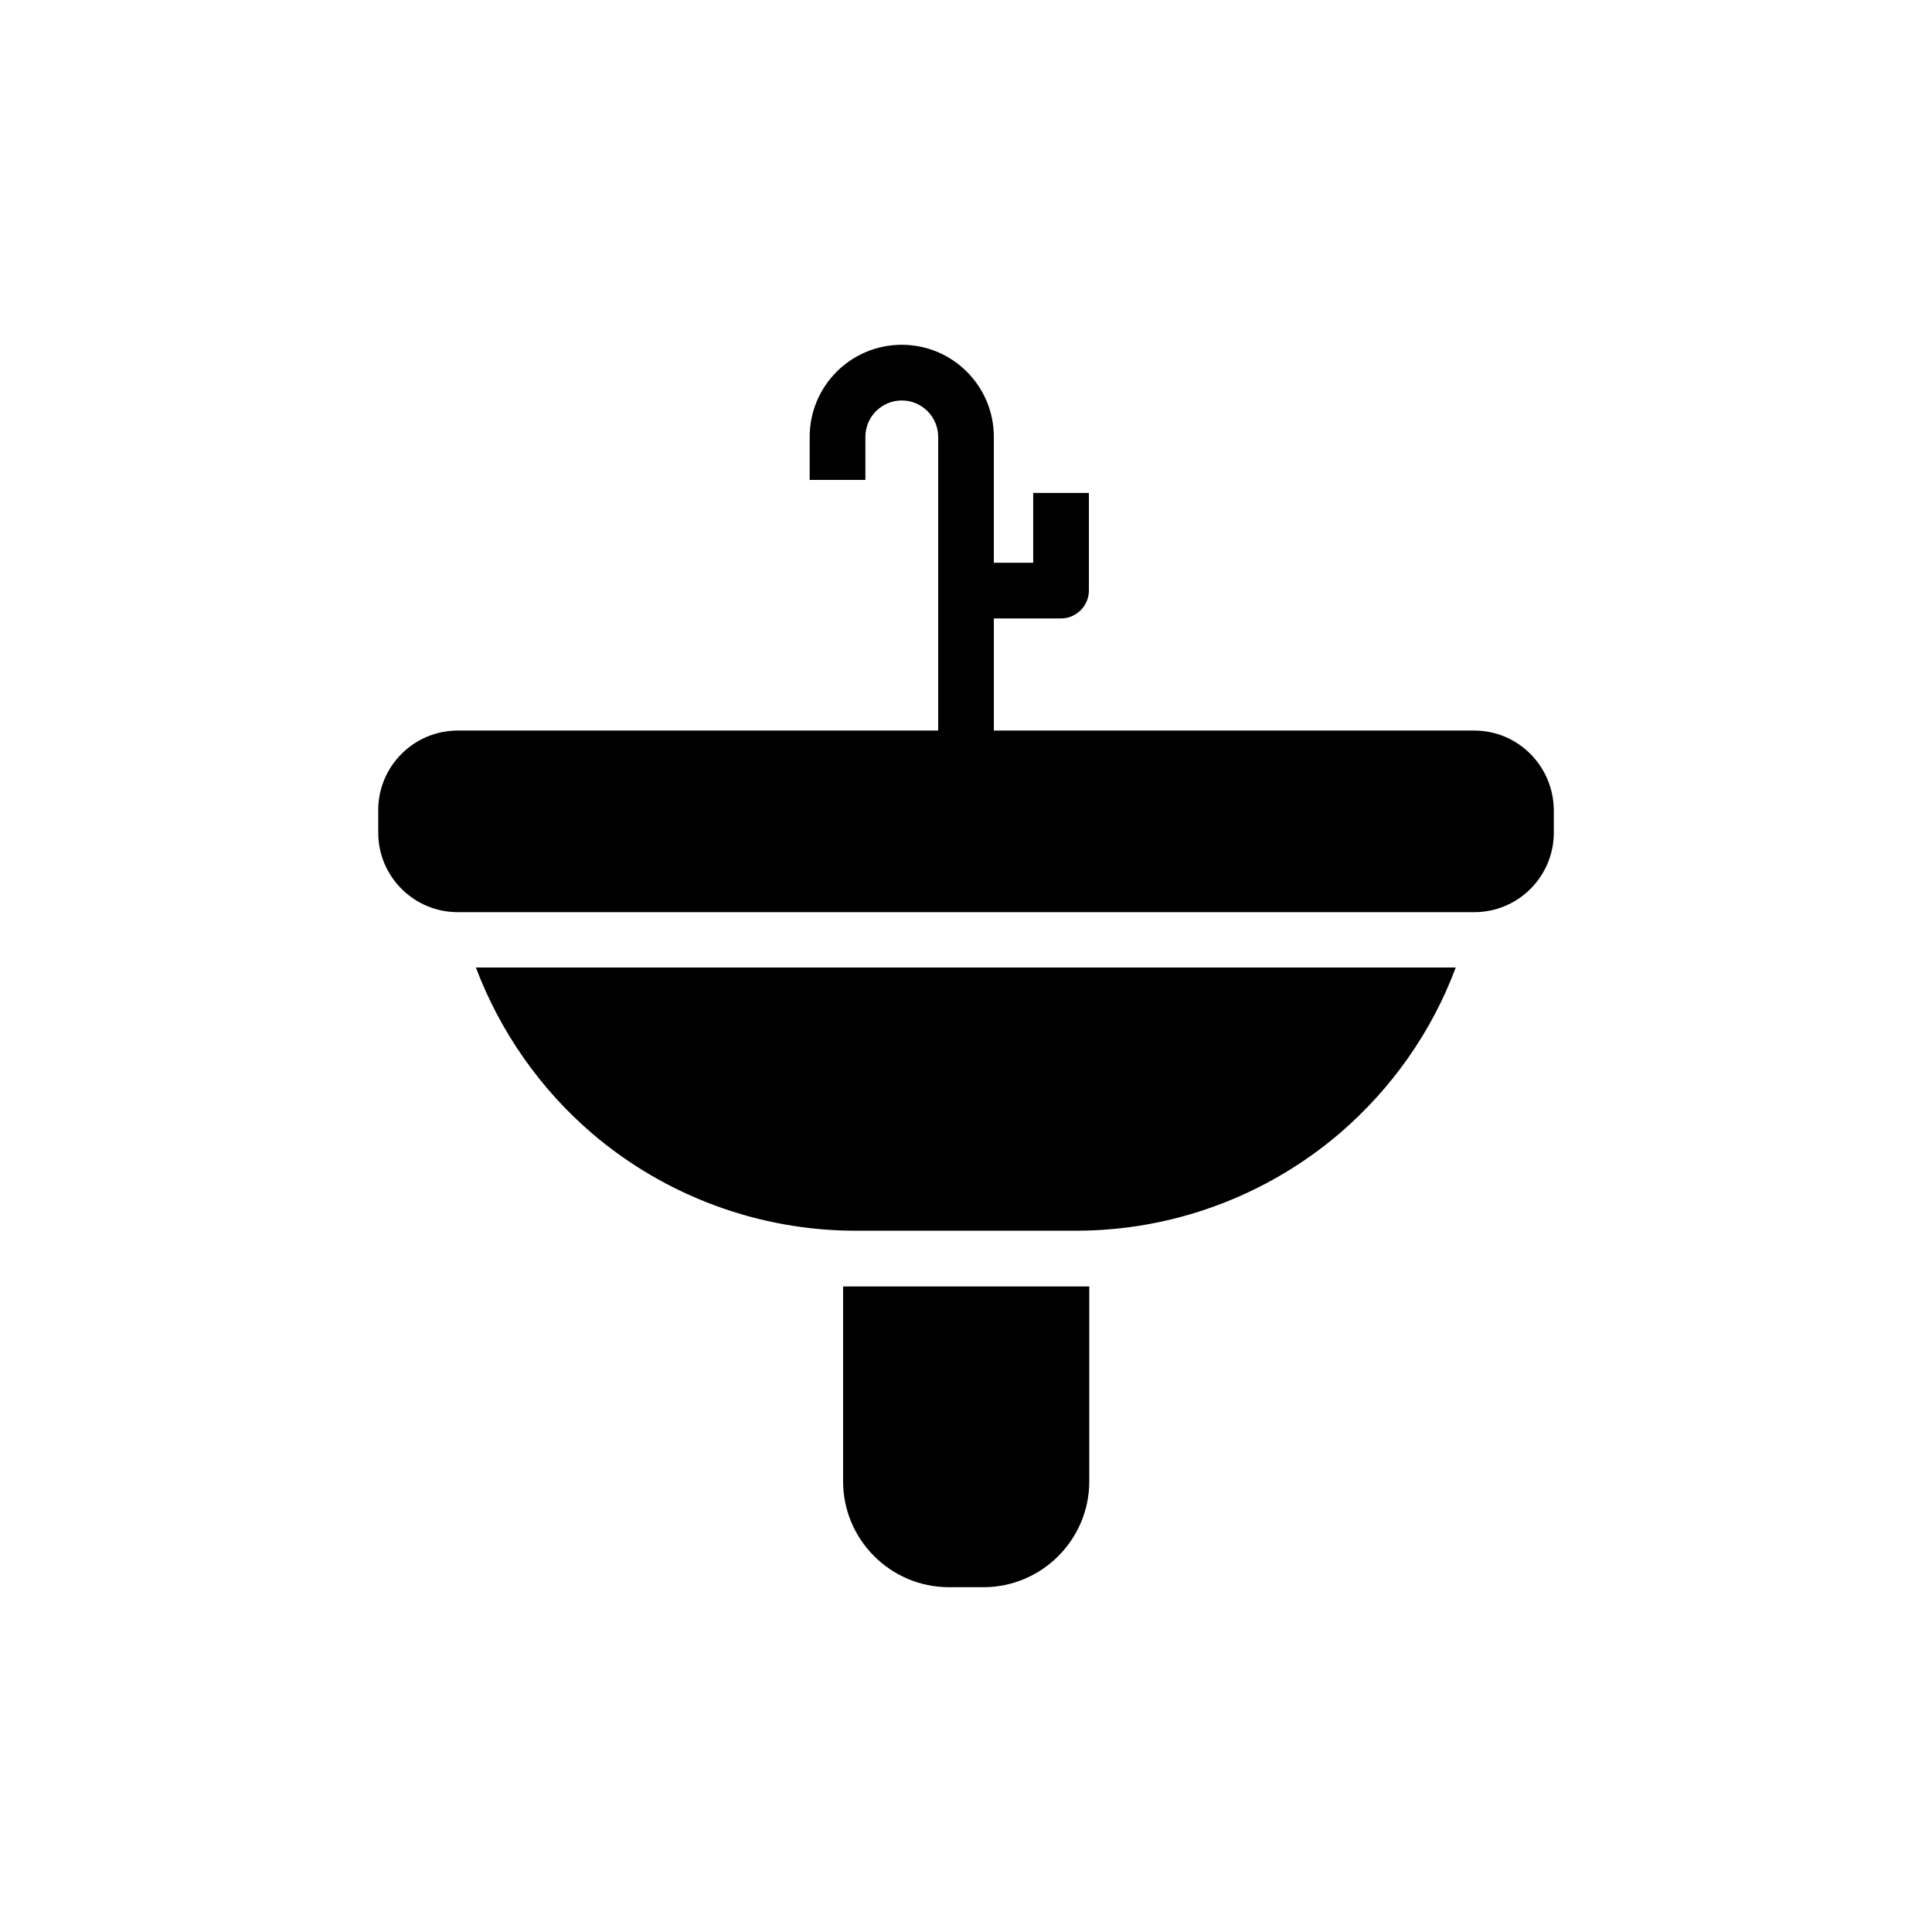
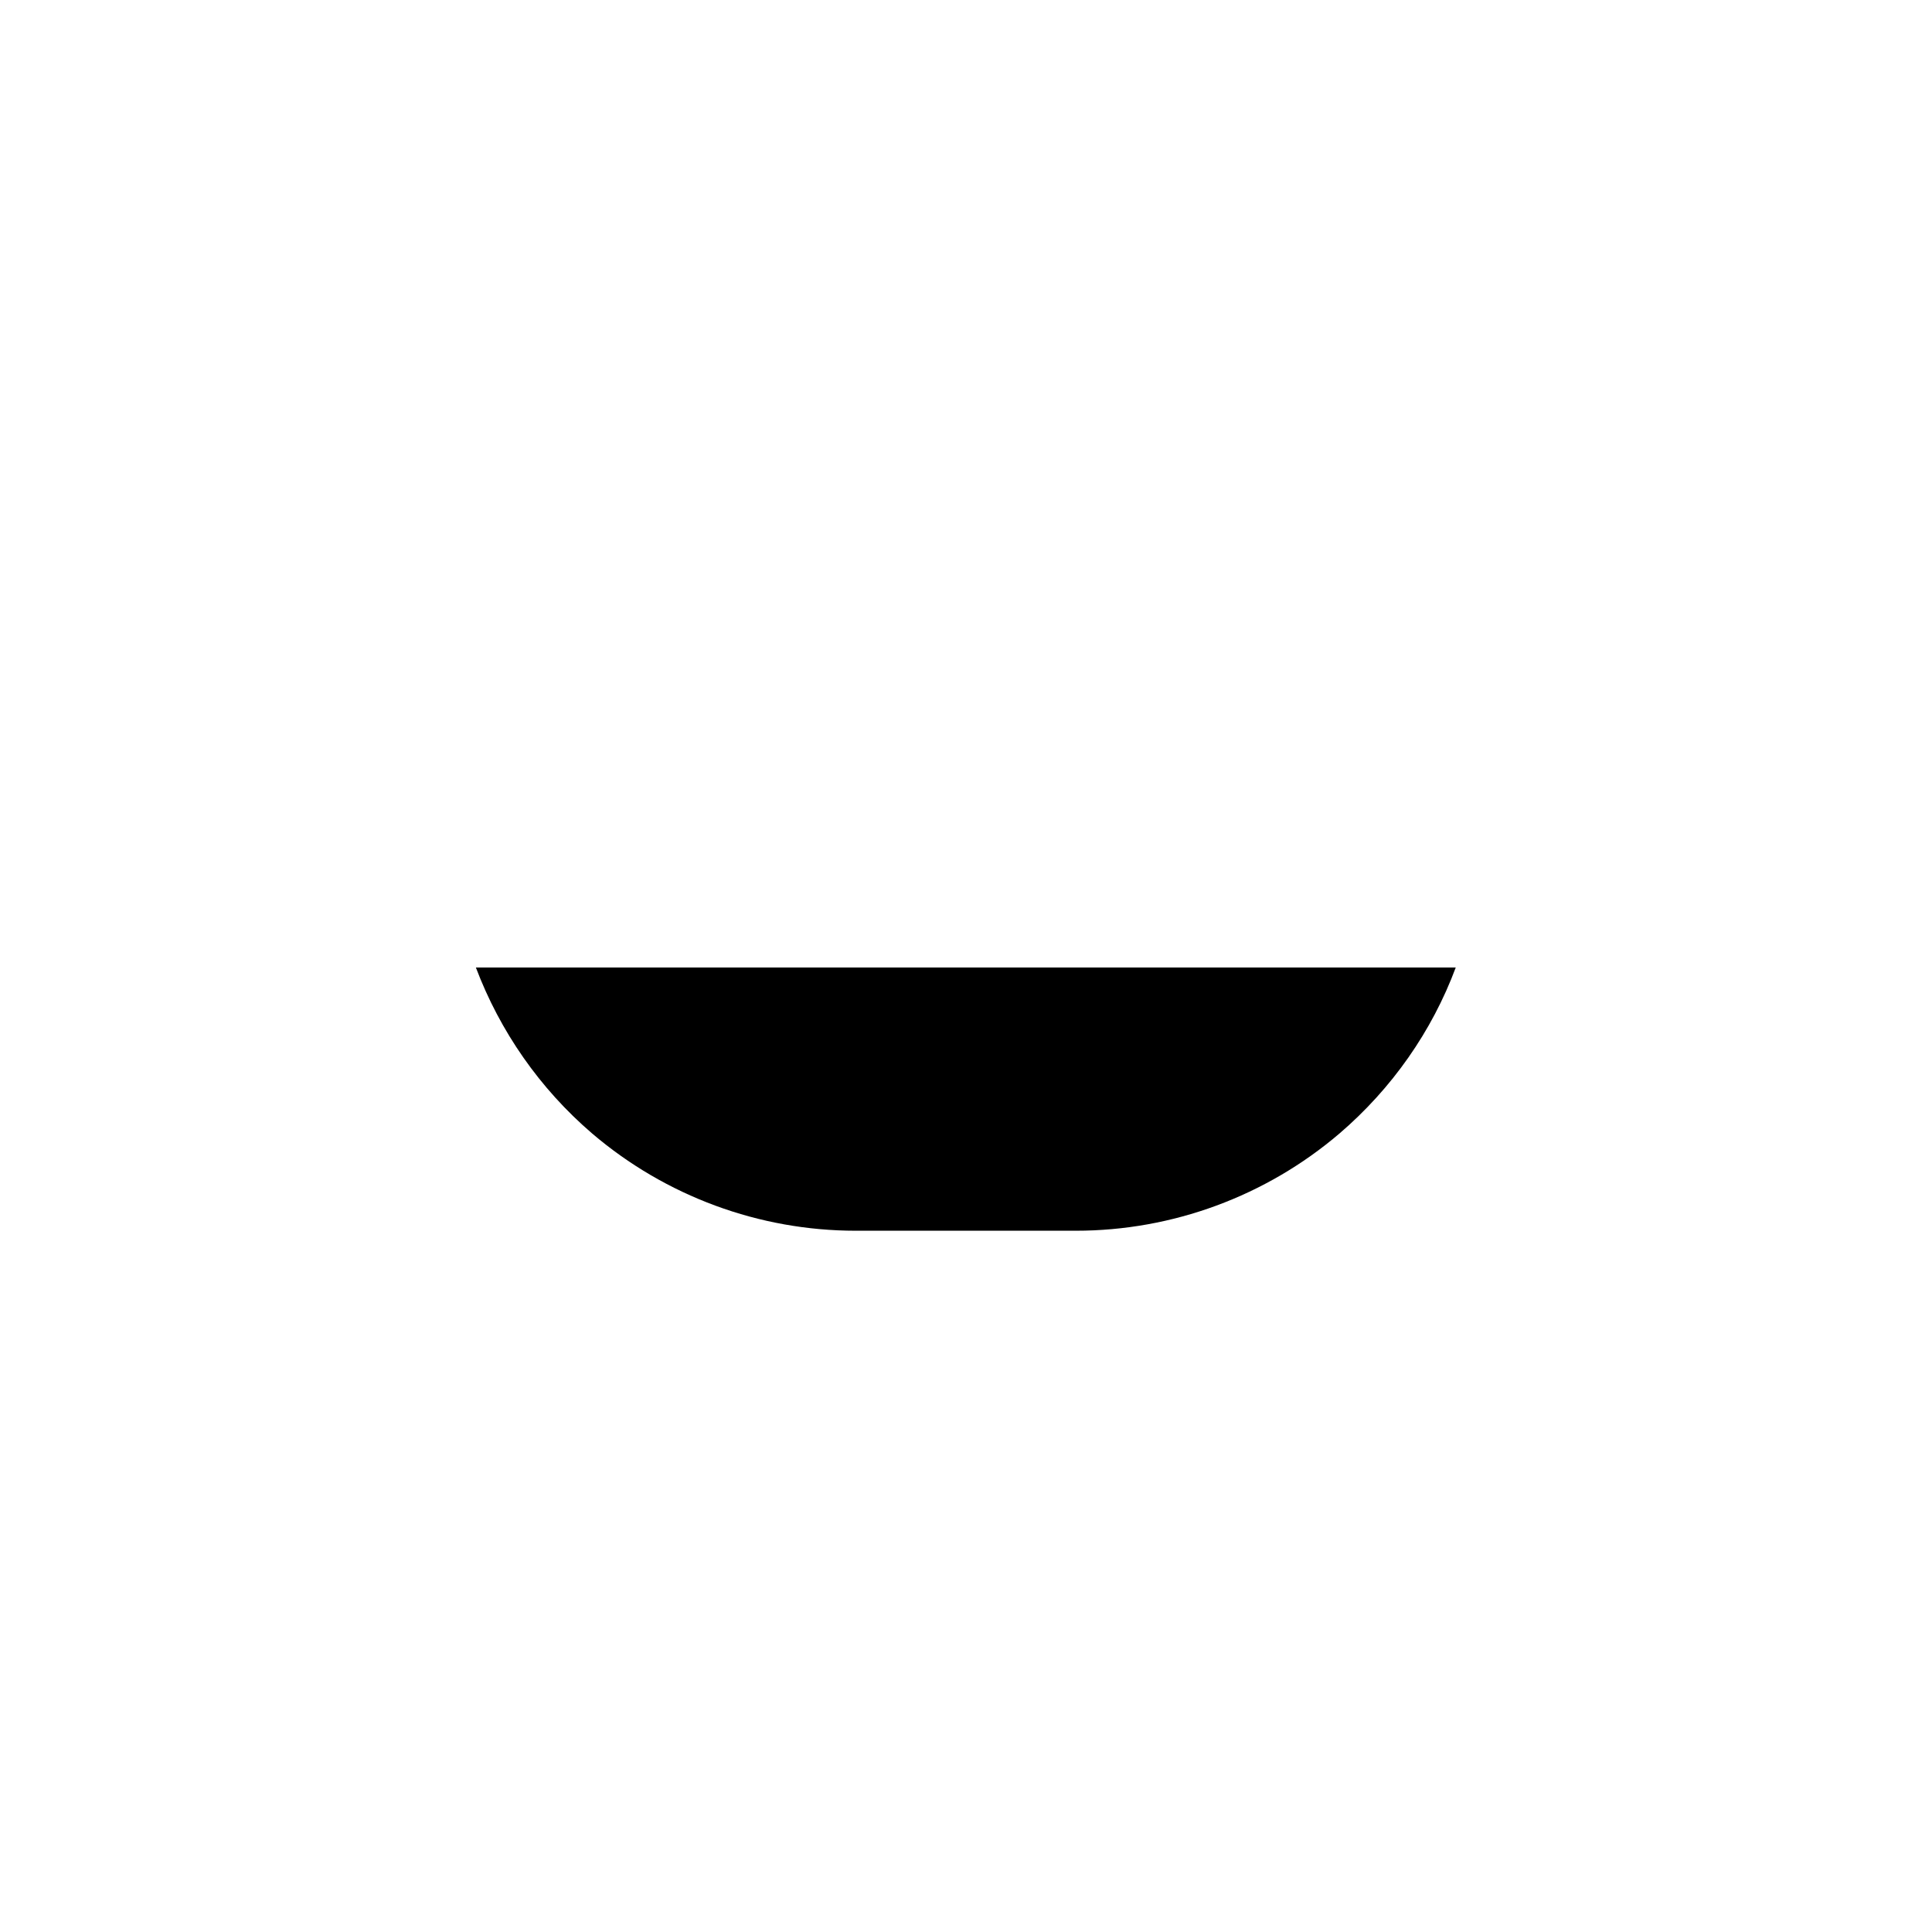
<svg xmlns="http://www.w3.org/2000/svg" fill="#000000" width="800px" height="800px" version="1.1" viewBox="144 144 512 512">
  <g>
-     <path d="m534.71 337.61h-127.33v-29.719h17.809c4.035 0 7.379-3.344 7.379-7.379v-25.879h-14.762v18.5h-10.43v-33.359c0-13.48-10.922-24.402-24.402-24.402-13.48 0-24.402 10.922-24.402 24.402v11.414h14.762v-11.414c0-5.312 4.328-9.645 9.645-9.645 5.312 0 9.645 4.328 9.645 9.645v77.836h-127.33c-11.609 0-21.059 9.445-21.059 21.059v6.004c0 11.609 9.445 21.059 21.059 21.059h269.42c11.609 0 21.059-9.445 21.059-21.059v-6.004c-0.102-11.613-9.449-21.059-21.062-21.059z" />
    <path d="m270.11 400.39c6.394 16.926 16.926 32.078 30.801 43.984 19.484 16.629 44.281 25.781 69.863 25.781h58.352c25.586 0 50.383-9.152 69.863-25.781 13.875-11.906 24.5-27.059 30.801-43.984z" />
-     <path d="m367.43 484.92v51.66c0 15.449 12.594 28.043 28.043 28.043h9.152c15.449 0 28.043-12.594 28.043-28.043v-51.66z" />
  </g>
</svg>